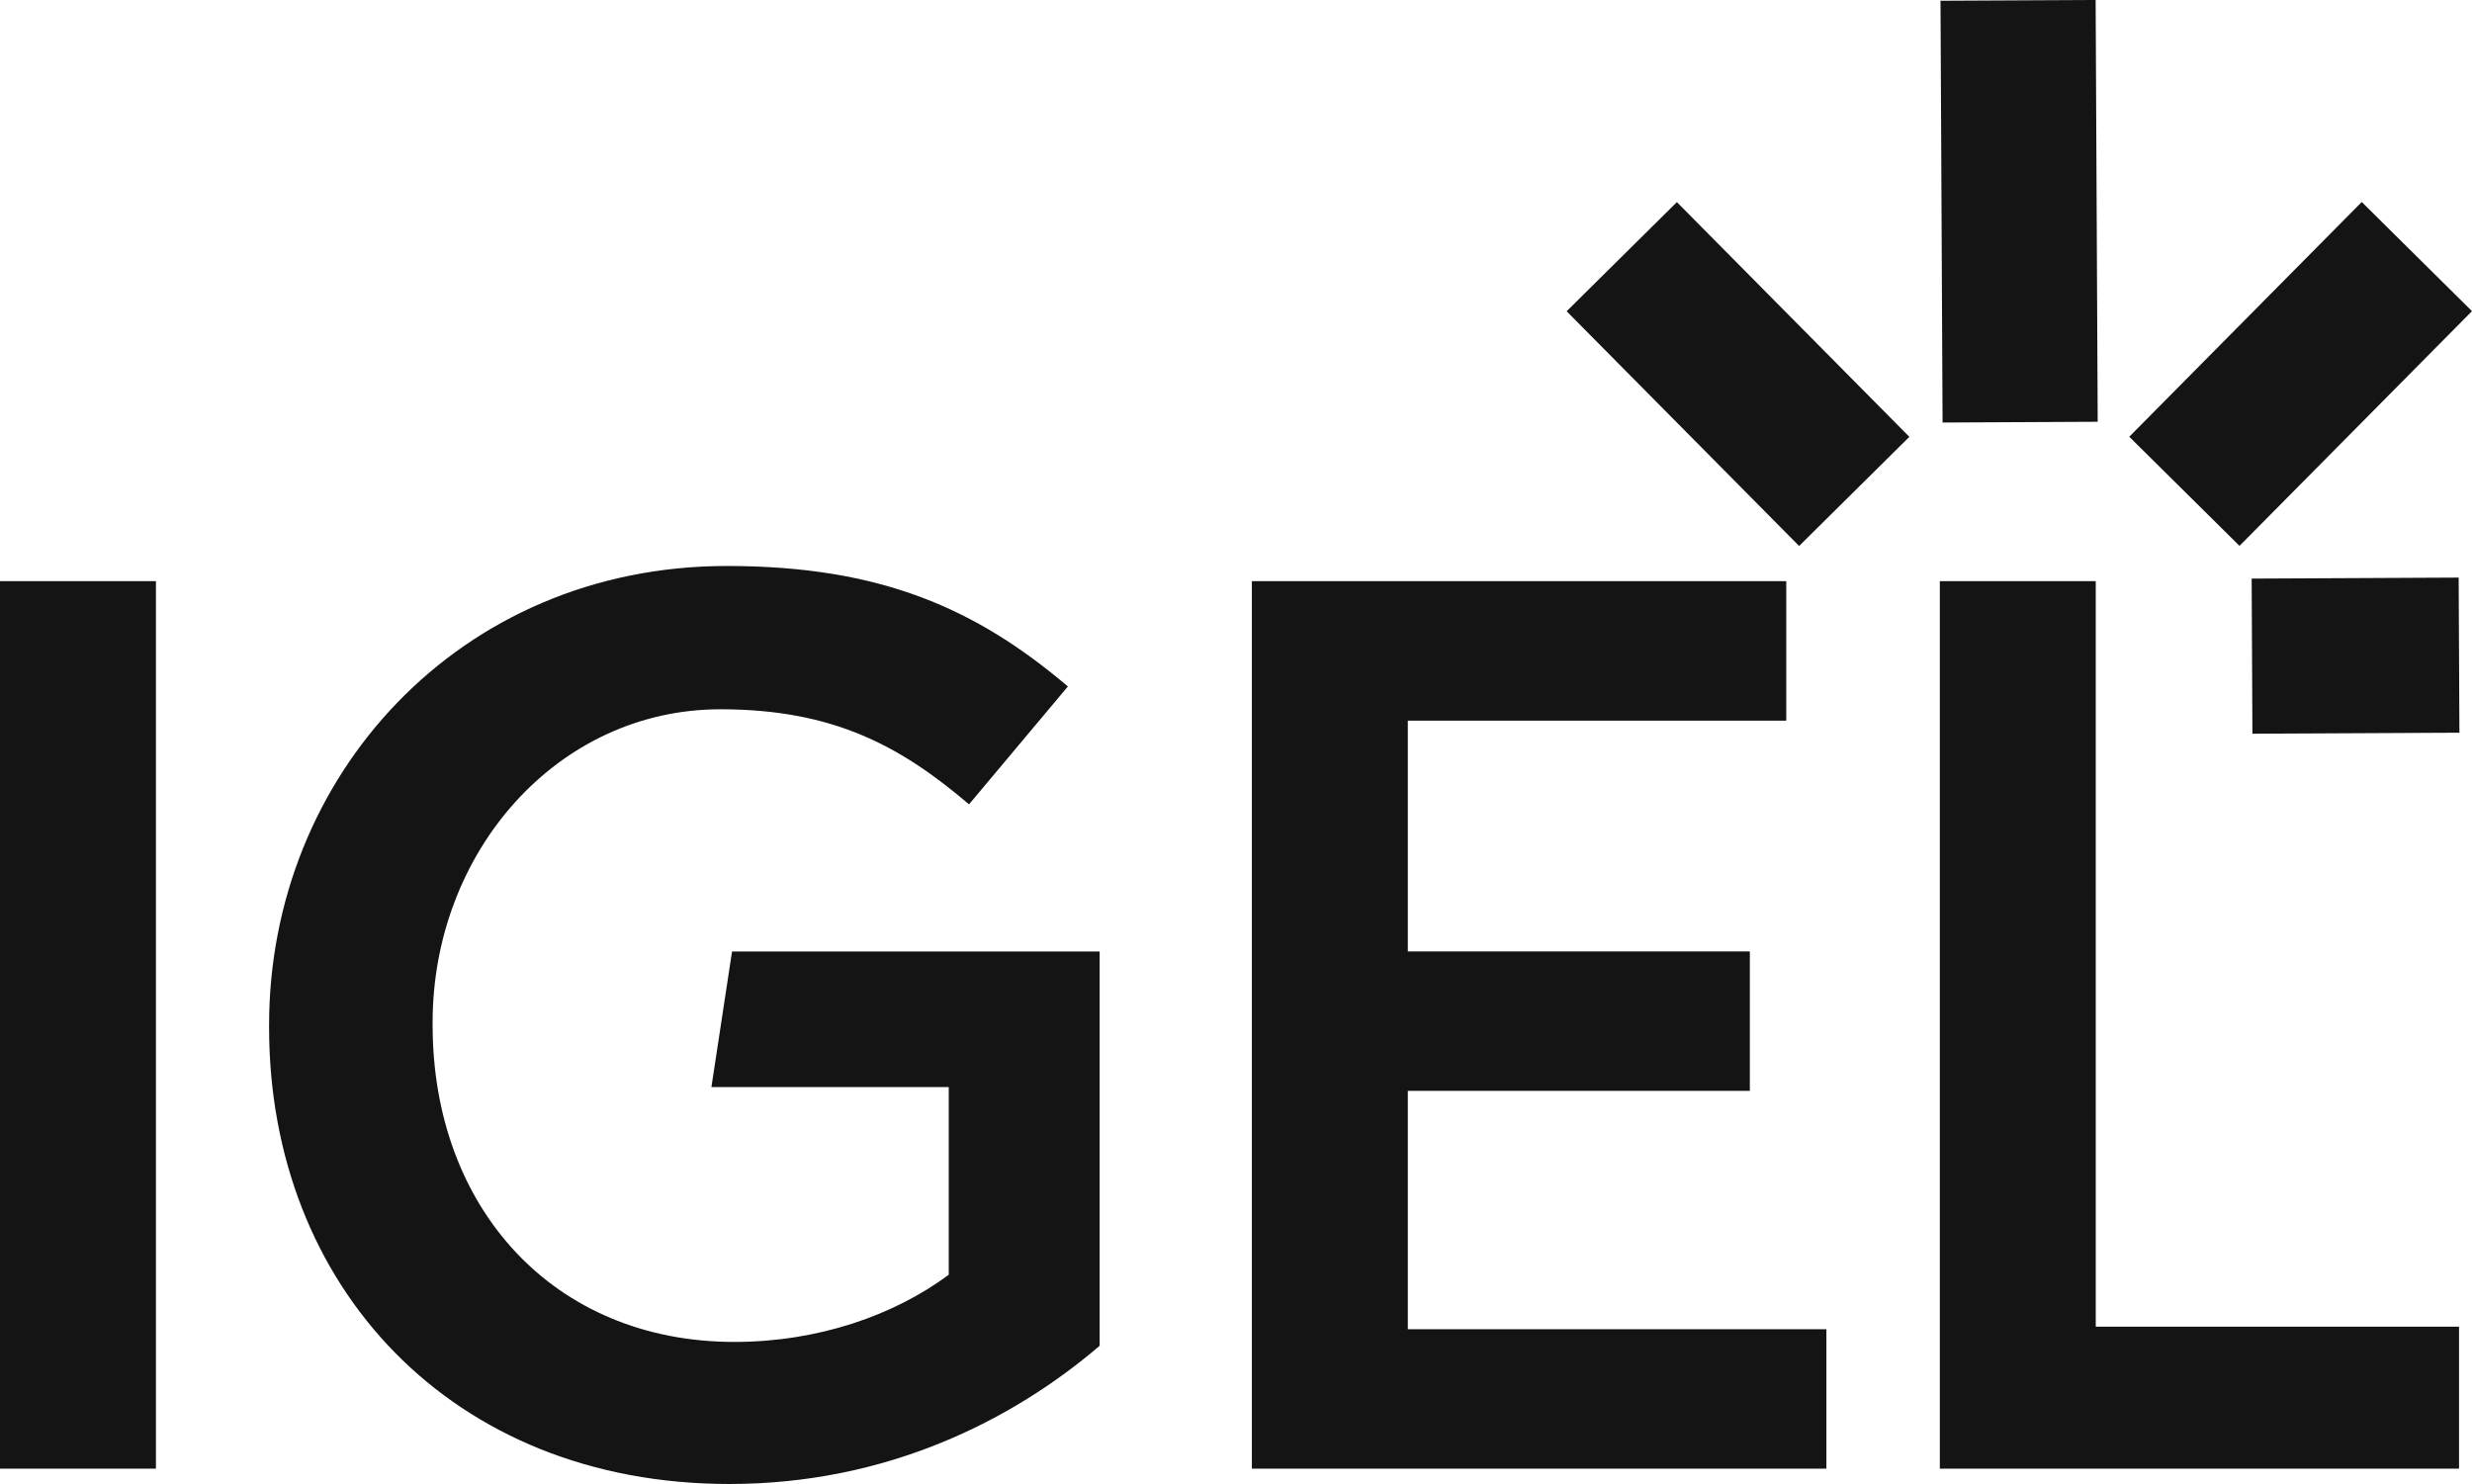
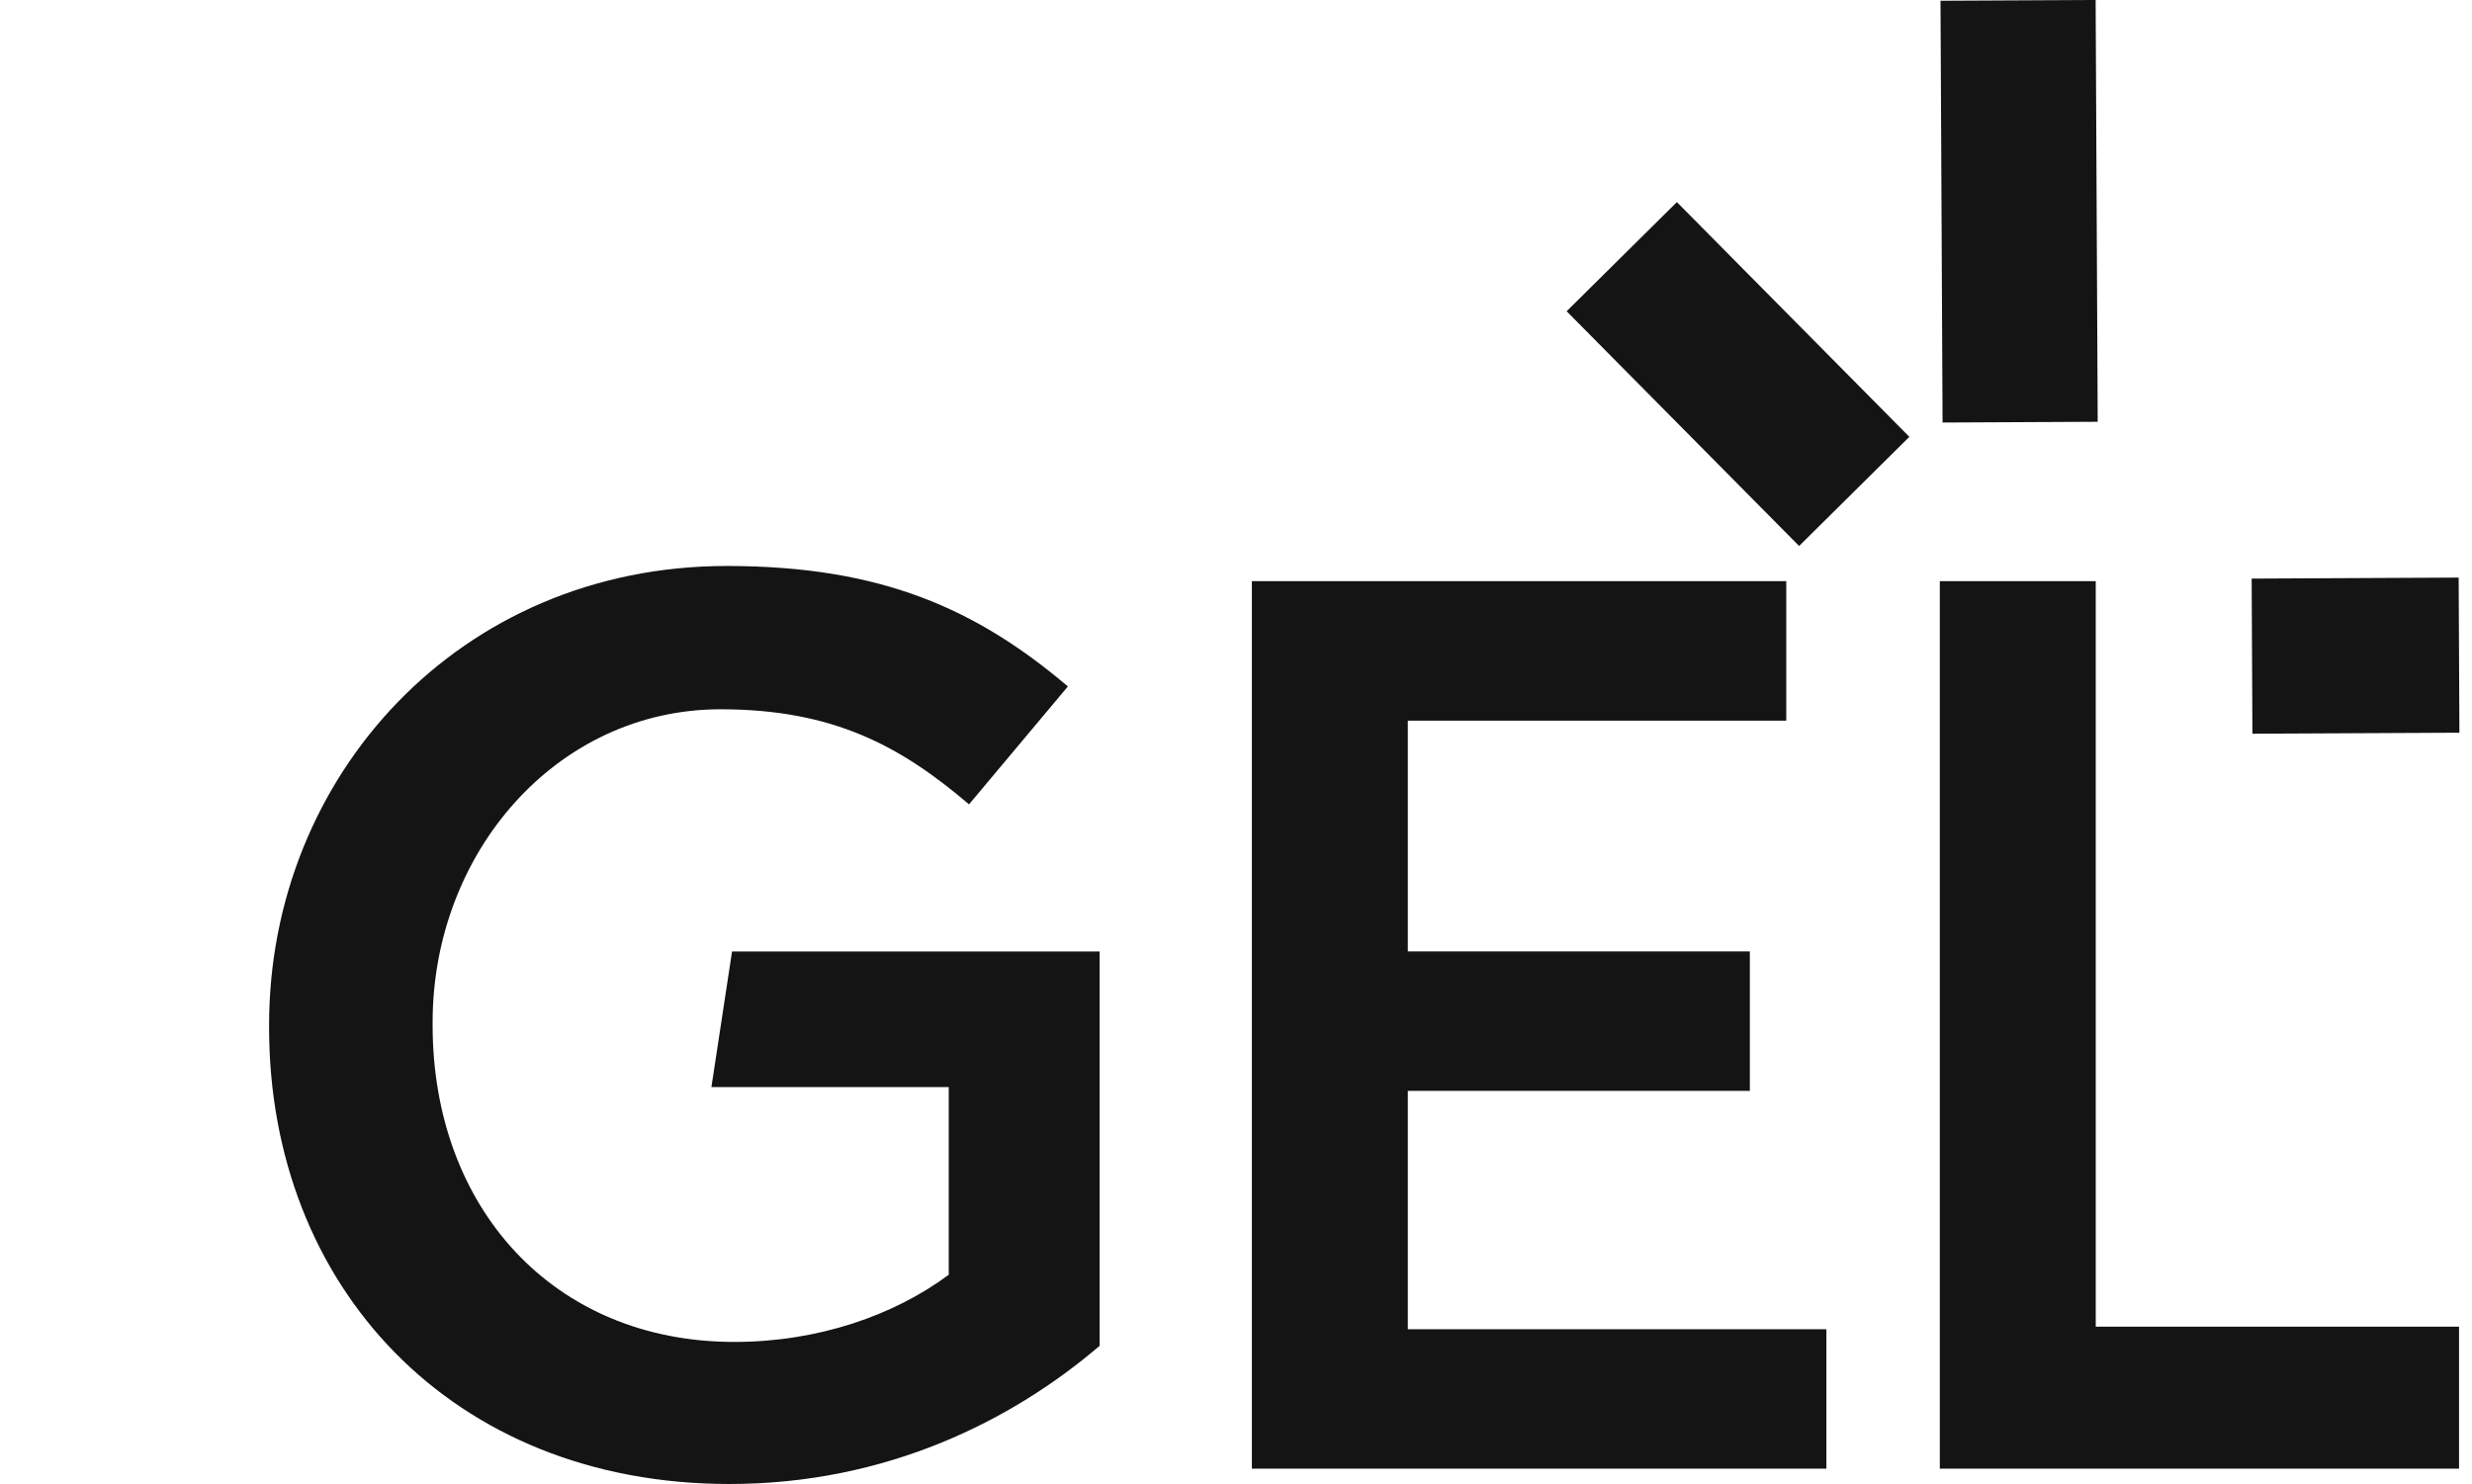
<svg xmlns="http://www.w3.org/2000/svg" id="Lager_1" viewBox="0 0 280.28 168.28">
  <rect x="220.13" y=".04" width="17.59" height="47.83" transform="translate(-.11 1.12) rotate(-.28)" style="fill: #141414;" />
-   <rect x="242.12" y="33.6" width="37.46" height="17.59" transform="translate(47.18 197.92) rotate(-45.28)" style="fill: #141414;" />
  <rect x="188.26" y="23.69" width="17.59" height="37.46" transform="translate(27.19 150.93) rotate(-44.72)" style="fill: #141414;" />
  <rect x="255.34" y="65.55" width="23.47" height="17.59" transform="translate(-.36 1.31) rotate(-.28)" style="fill: #141414;" />
-   <rect y="65.9" width="17.68" height="100.64" style="fill: #141414;" />
  <path d="M80.67,123.27h26.9v21.28c-6.18,4.6-14.81,7.62-24.3,7.62-20.56,0-34.22-15.24-34.22-35.94v-.29c0-19.27,14.09-35.51,32.64-35.51,12.8,0,20.42,4.17,28.18,10.78l11.21-13.37c-10.35-8.77-21.13-13.66-38.67-13.66-30.34,0-51.9,23.87-51.9,52.05v.29c0,29.33,20.7,51.76,52.19,51.76,17.83,0,32.06-7.19,41.98-15.67v-44.71h-41.68l-2.34,15.38h0Z" style="fill: #141414;" />
  <polygon points="159.62 123.7 198.4 123.7 198.4 107.89 159.62 107.89 159.62 81.72 202.53 81.72 202.53 65.9 141.94 65.9 141.94 166.54 207.08 166.54 207.08 150.73 159.62 150.73 159.62 123.7" style="fill: #141414;" />
  <polygon points="237.62 65.9 219.94 65.9 219.94 166.54 278.81 166.54 278.81 150.44 237.62 150.44 237.62 65.9" style="fill: #141414;" />
</svg>